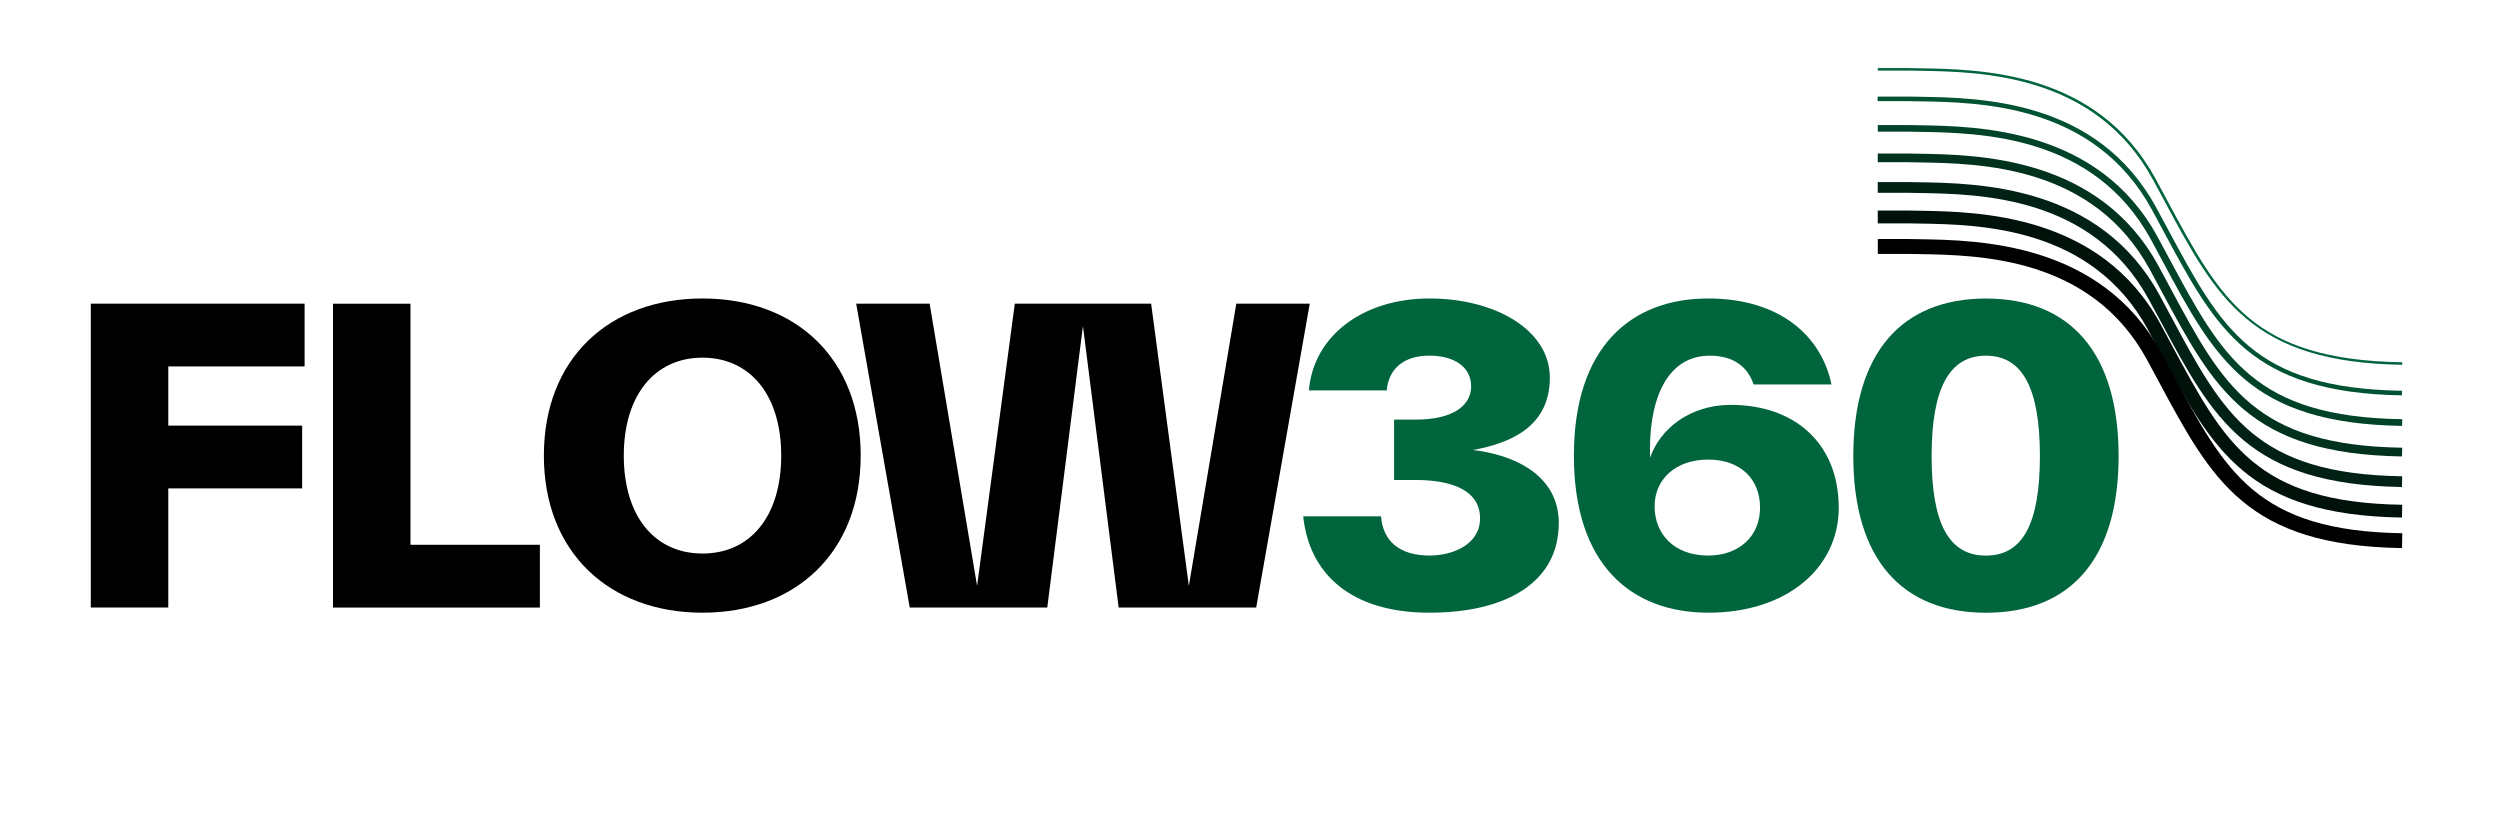
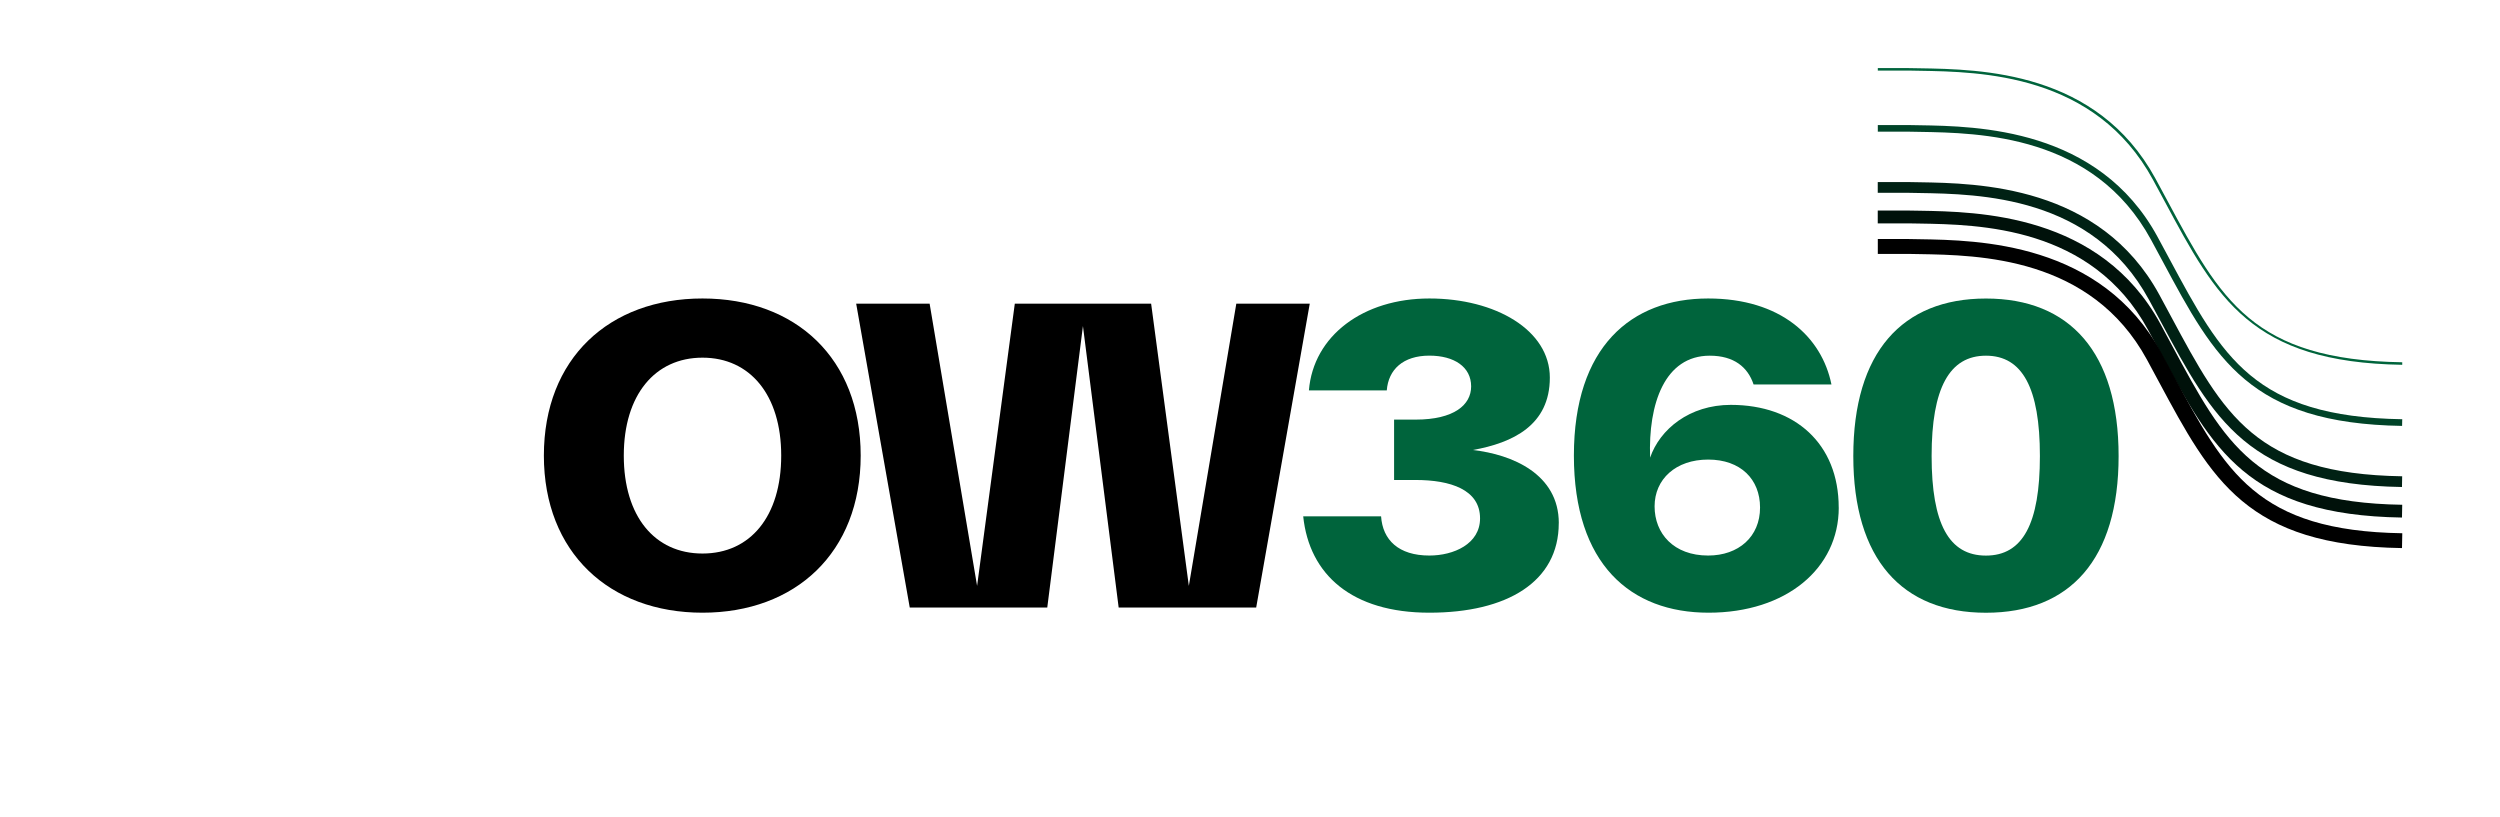
<svg xmlns="http://www.w3.org/2000/svg" width="153" height="50" viewBox="0 0 153 50" fill="none">
-   <path d="M18.641 22.426H10.299V26.048H18.492V29.89H10.299V37.179H5.557V18.584H18.641V22.426Z" fill="black" />
-   <path d="M25.121 33.34H33.04V37.182H20.379V18.587H25.121V33.34Z" fill="black" />
  <path d="M33.285 27.882C33.285 21.936 37.282 18.267 42.993 18.267C48.705 18.267 52.674 21.939 52.674 27.882C52.674 33.826 48.678 37.497 42.993 37.497C37.309 37.497 33.285 33.826 33.285 27.882ZM47.81 27.882C47.81 24.164 45.898 21.889 42.993 21.889C40.088 21.889 38.176 24.164 38.176 27.882C38.176 31.6 40.064 33.876 42.993 33.876C45.922 33.876 47.81 31.6 47.81 27.882Z" fill="black" />
  <path d="M75.662 18.584H80.157L76.879 37.179H68.462L66.276 19.954L64.093 37.179H55.676L52.398 18.584H56.893L59.798 35.857L62.106 18.584H70.449L72.757 35.857L75.662 18.584Z" fill="black" />
  <path d="M95.396 32.018C95.396 35.616 92.22 37.497 87.478 37.497C82.735 37.497 80.129 35.172 79.756 31.6H84.522C84.62 33.044 85.59 33.999 87.478 33.999C88.966 33.999 90.579 33.291 90.579 31.724C90.579 29.963 88.766 29.375 86.633 29.375H85.318V25.68H86.633C88.993 25.68 90.034 24.775 90.034 23.649C90.034 22.45 88.99 21.765 87.478 21.765C85.864 21.765 84.969 22.62 84.871 23.893H80.105C80.379 20.542 83.43 18.267 87.478 18.267C91.525 18.267 94.85 20.201 94.85 23.111C94.85 26.021 92.593 27.1 90.135 27.541C92.542 27.811 95.399 29.008 95.399 32.018H95.396Z" fill="#00643C" />
  <path d="M112.532 31.062C112.532 34.781 109.329 37.497 104.563 37.497C99.797 37.497 96.322 34.537 96.322 27.882C96.322 21.227 99.824 18.267 104.539 18.267C108.983 18.267 111.491 20.616 112.085 23.529H107.319C106.97 22.476 106.126 21.768 104.638 21.768C101.882 21.768 100.865 24.704 100.987 28.008C101.583 26.271 103.394 24.778 105.926 24.778C109.848 24.778 112.529 27.15 112.529 31.065L112.532 31.062ZM107.715 31.062C107.715 29.325 106.522 28.126 104.539 28.126C102.556 28.126 101.261 29.325 101.261 30.989C101.261 32.653 102.427 33.999 104.539 33.999C106.4 33.999 107.715 32.85 107.715 31.062Z" fill="#00643C" />
  <path d="M113.422 27.909C113.422 21.571 116.401 18.27 121.54 18.27C126.679 18.27 129.659 21.574 129.659 27.909C129.659 34.243 126.679 37.5 121.54 37.5C116.401 37.5 113.422 34.222 113.422 27.909ZM124.842 27.909C124.842 23.749 123.774 21.768 121.54 21.768C119.306 21.768 118.215 23.749 118.215 27.909C118.215 32.068 119.283 34.002 121.54 34.002C123.798 34.002 124.842 32.044 124.842 27.909Z" fill="#00643C" />
  <path d="M147.004 29.805C137.591 29.655 135.461 25.686 132.237 19.678C132.005 19.243 131.763 18.794 131.513 18.338C128.056 11.989 121.154 11.874 117.447 11.812C117.206 11.809 116.982 11.803 116.773 11.8H114.918V11.142H116.782C117 11.148 117.223 11.151 117.459 11.154C121.044 11.213 128.503 11.336 132.154 18.044C132.404 18.503 132.646 18.952 132.879 19.39C136.097 25.387 138.038 29.005 147.013 29.149L147.001 29.808L147.004 29.805Z" fill="#002114" />
-   <path d="M147.004 27.935C137.633 27.785 135.512 23.831 132.297 17.844C132.064 17.409 131.823 16.959 131.572 16.5C128.098 10.116 121.169 10.001 117.447 9.94C117.209 9.937 116.982 9.931 116.773 9.928H114.918V9.396H116.782C116.997 9.402 117.22 9.405 117.459 9.408C121.029 9.466 128.462 9.59 132.091 16.262C132.342 16.721 132.583 17.171 132.816 17.606C136.046 23.623 137.994 27.256 147.013 27.4L147.004 27.932V27.935Z" fill="#00321E" />
  <path d="M147.008 26.066C137.678 25.916 135.564 21.977 132.364 16.01C132.131 15.575 131.889 15.125 131.639 14.666C128.146 8.25 121.191 8.132 117.454 8.07C117.215 8.067 116.989 8.061 116.78 8.058H114.922V7.653H116.786C117.001 7.659 117.224 7.662 117.463 7.665C121.021 7.723 128.424 7.847 132.036 14.484C132.286 14.943 132.528 15.392 132.76 15.827C136.002 21.868 137.959 25.513 147.017 25.657L147.008 26.063V26.066Z" fill="#004328" />
-   <path d="M147.004 24.196C137.716 24.049 135.611 20.122 132.419 14.175C132.187 13.74 131.945 13.291 131.695 12.832C128.181 6.38 121.199 6.262 117.447 6.201C117.209 6.198 116.982 6.192 116.773 6.189H114.912V5.91H116.776C116.988 5.916 117.212 5.918 117.45 5.921C121.265 5.986 128.369 6.104 131.963 12.706C132.214 13.164 132.452 13.614 132.688 14.049C135.942 20.11 137.904 23.77 147.004 23.914L146.998 24.193L147.004 24.196Z" fill="#005332" />
  <path d="M147.011 22.326C137.768 22.179 135.665 18.264 132.486 12.341C132.253 11.906 132.012 11.456 131.761 10.998C128.23 4.51 121.221 4.393 117.454 4.331C117.215 4.328 116.989 4.322 116.783 4.319H114.922V4.167H116.786C116.995 4.172 117.221 4.175 117.46 4.178C121.26 4.24 128.337 4.358 131.913 10.927C132.164 11.386 132.402 11.835 132.638 12.271C135.904 18.352 137.872 22.027 147.017 22.171V22.323L147.011 22.326Z" fill="#00643C" />
  <path d="M147.004 31.674C137.549 31.524 135.411 27.541 132.178 21.512C131.945 21.077 131.704 20.63 131.453 20.172C128.017 13.858 121.142 13.743 117.447 13.681C117.206 13.678 116.982 13.672 116.77 13.67H114.918V12.885H116.782C117 12.891 117.223 12.894 117.462 12.896C121.059 12.955 128.548 13.082 132.217 19.822C132.467 20.28 132.709 20.73 132.941 21.168C136.147 27.144 138.083 30.751 147.016 30.892L147.001 31.677L147.004 31.674Z" fill="#00110A" />
  <path d="M147.002 33.543C137.505 33.393 135.361 29.396 132.113 23.346C131.88 22.911 131.639 22.465 131.391 22.006C127.973 15.724 121.125 15.613 117.448 15.551C117.206 15.548 116.983 15.542 116.771 15.539H114.922V14.628H116.786C117.007 14.634 117.227 14.637 117.466 14.64C121.078 14.698 128.594 14.825 132.28 21.6C132.531 22.059 132.772 22.509 133.005 22.947C136.199 28.899 138.129 32.494 147.02 32.635L147.002 33.546V33.543Z" fill="black" />
</svg>